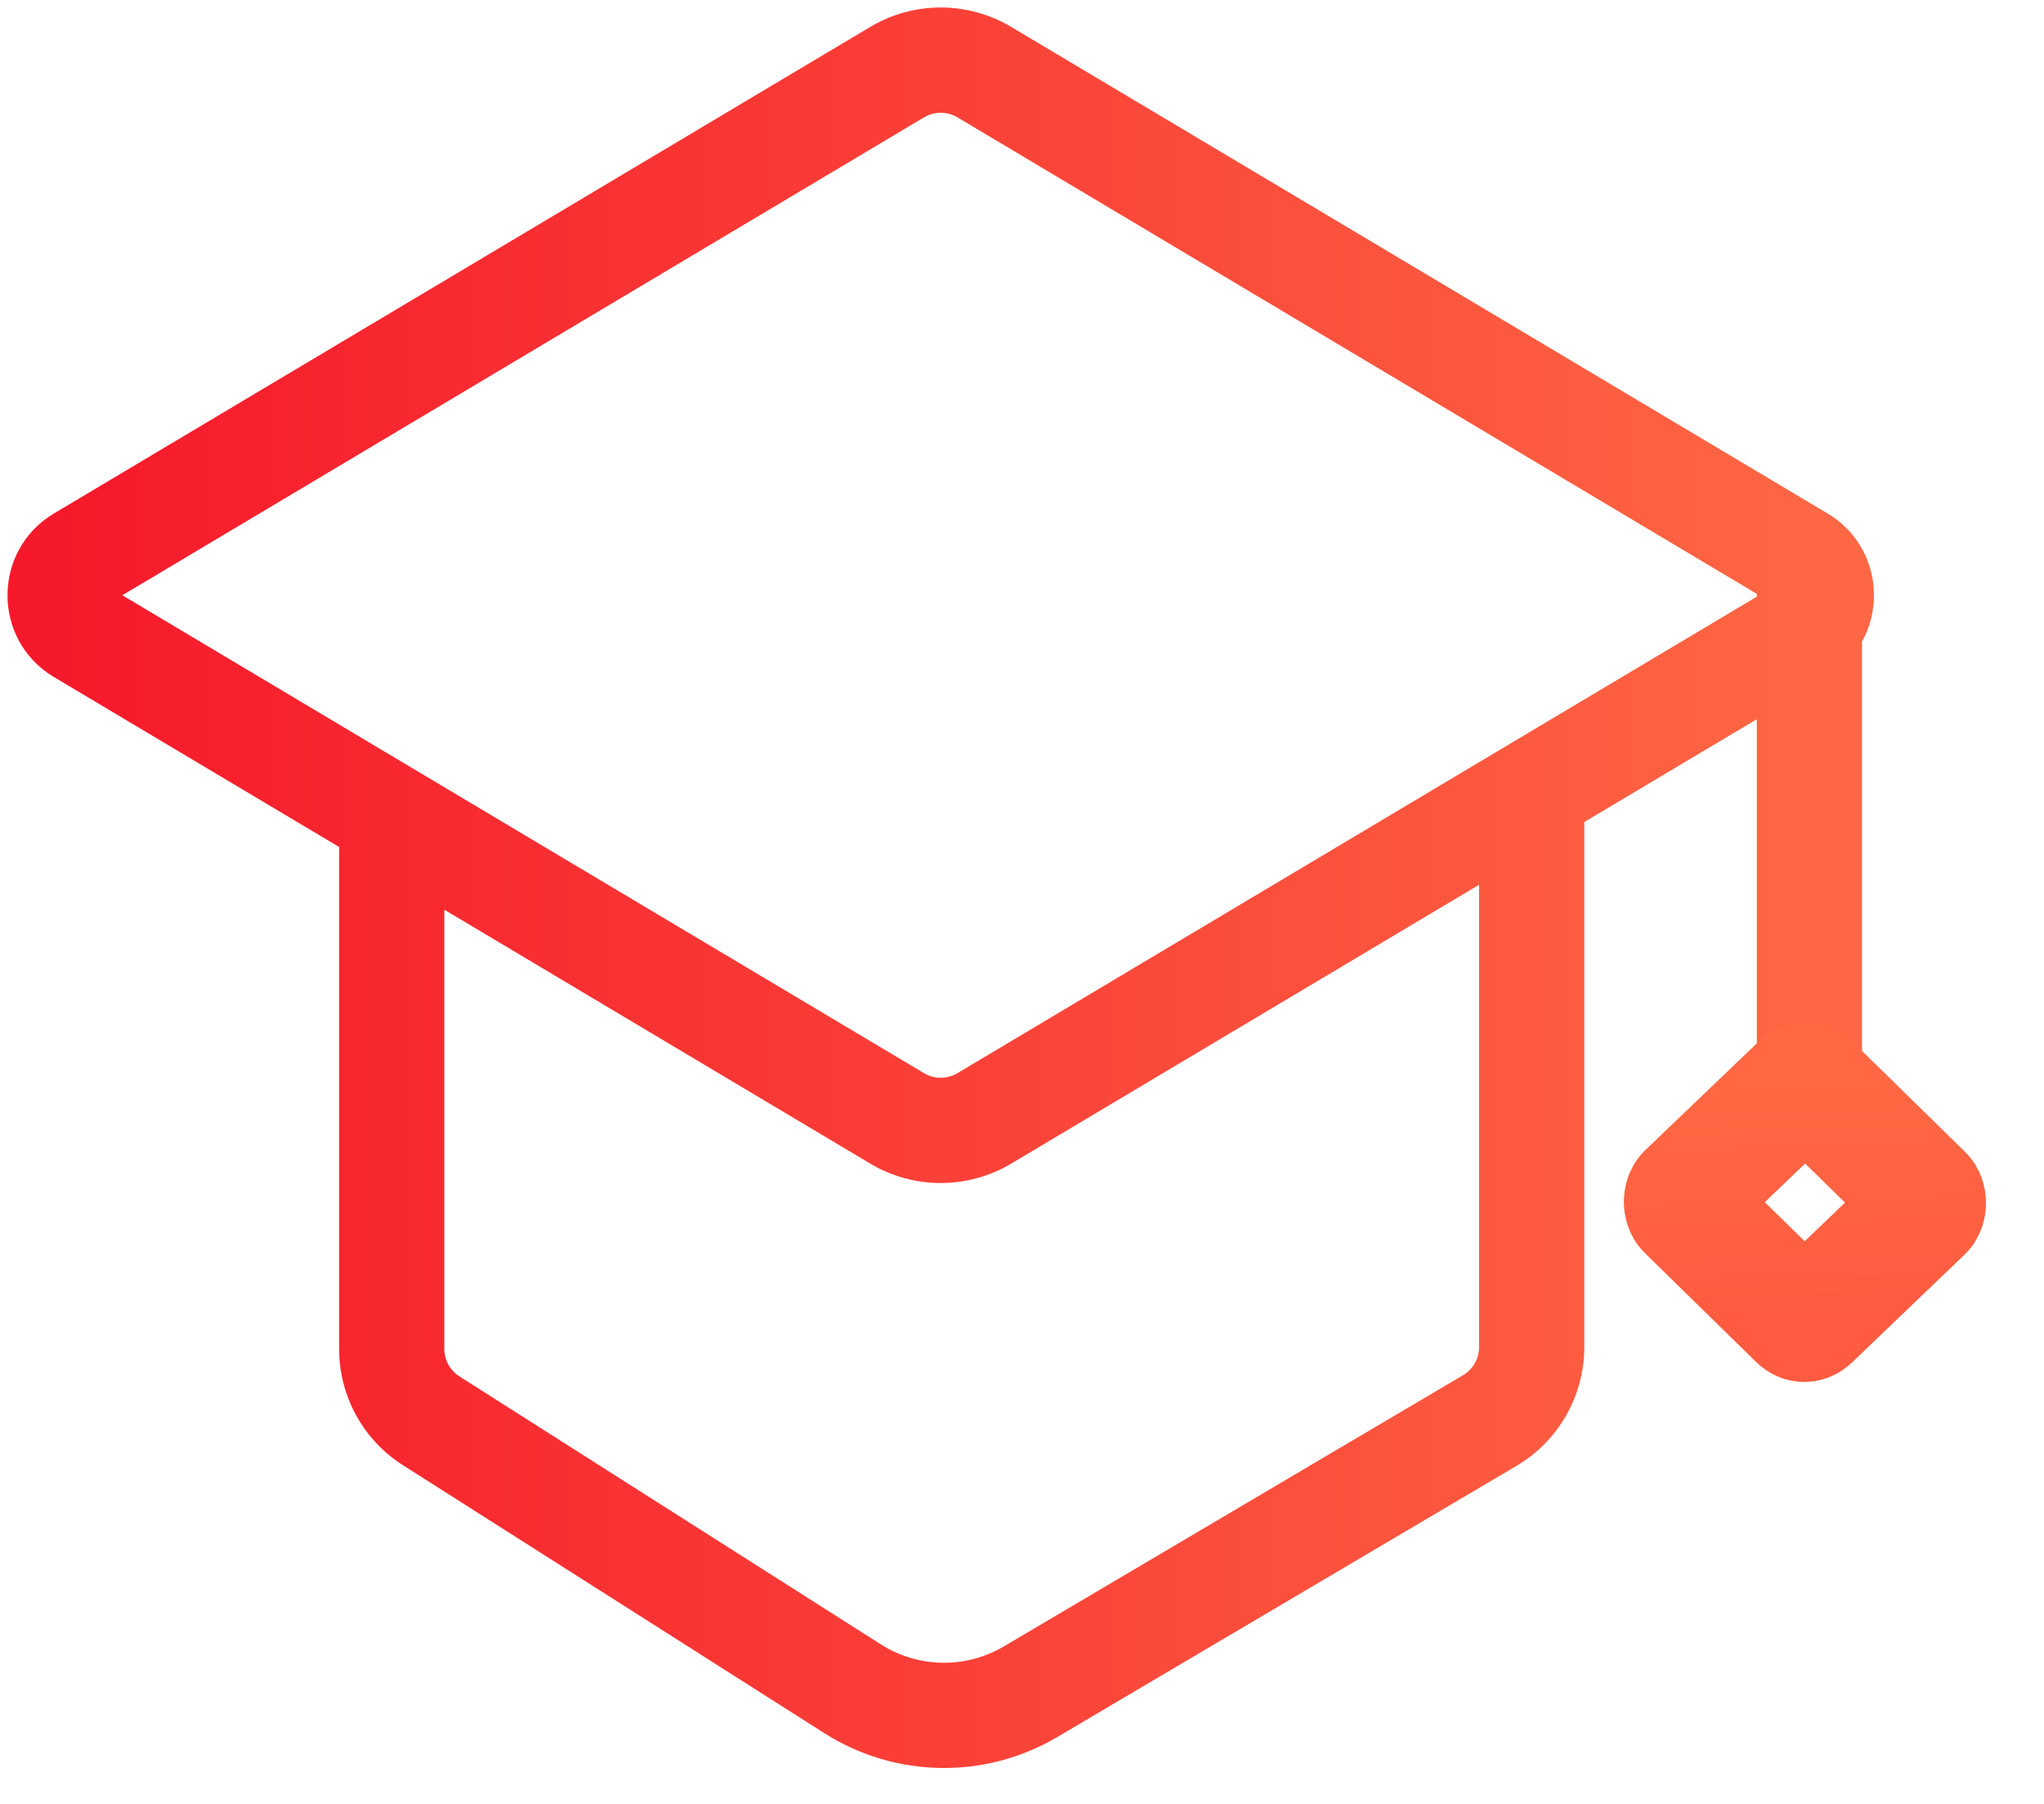
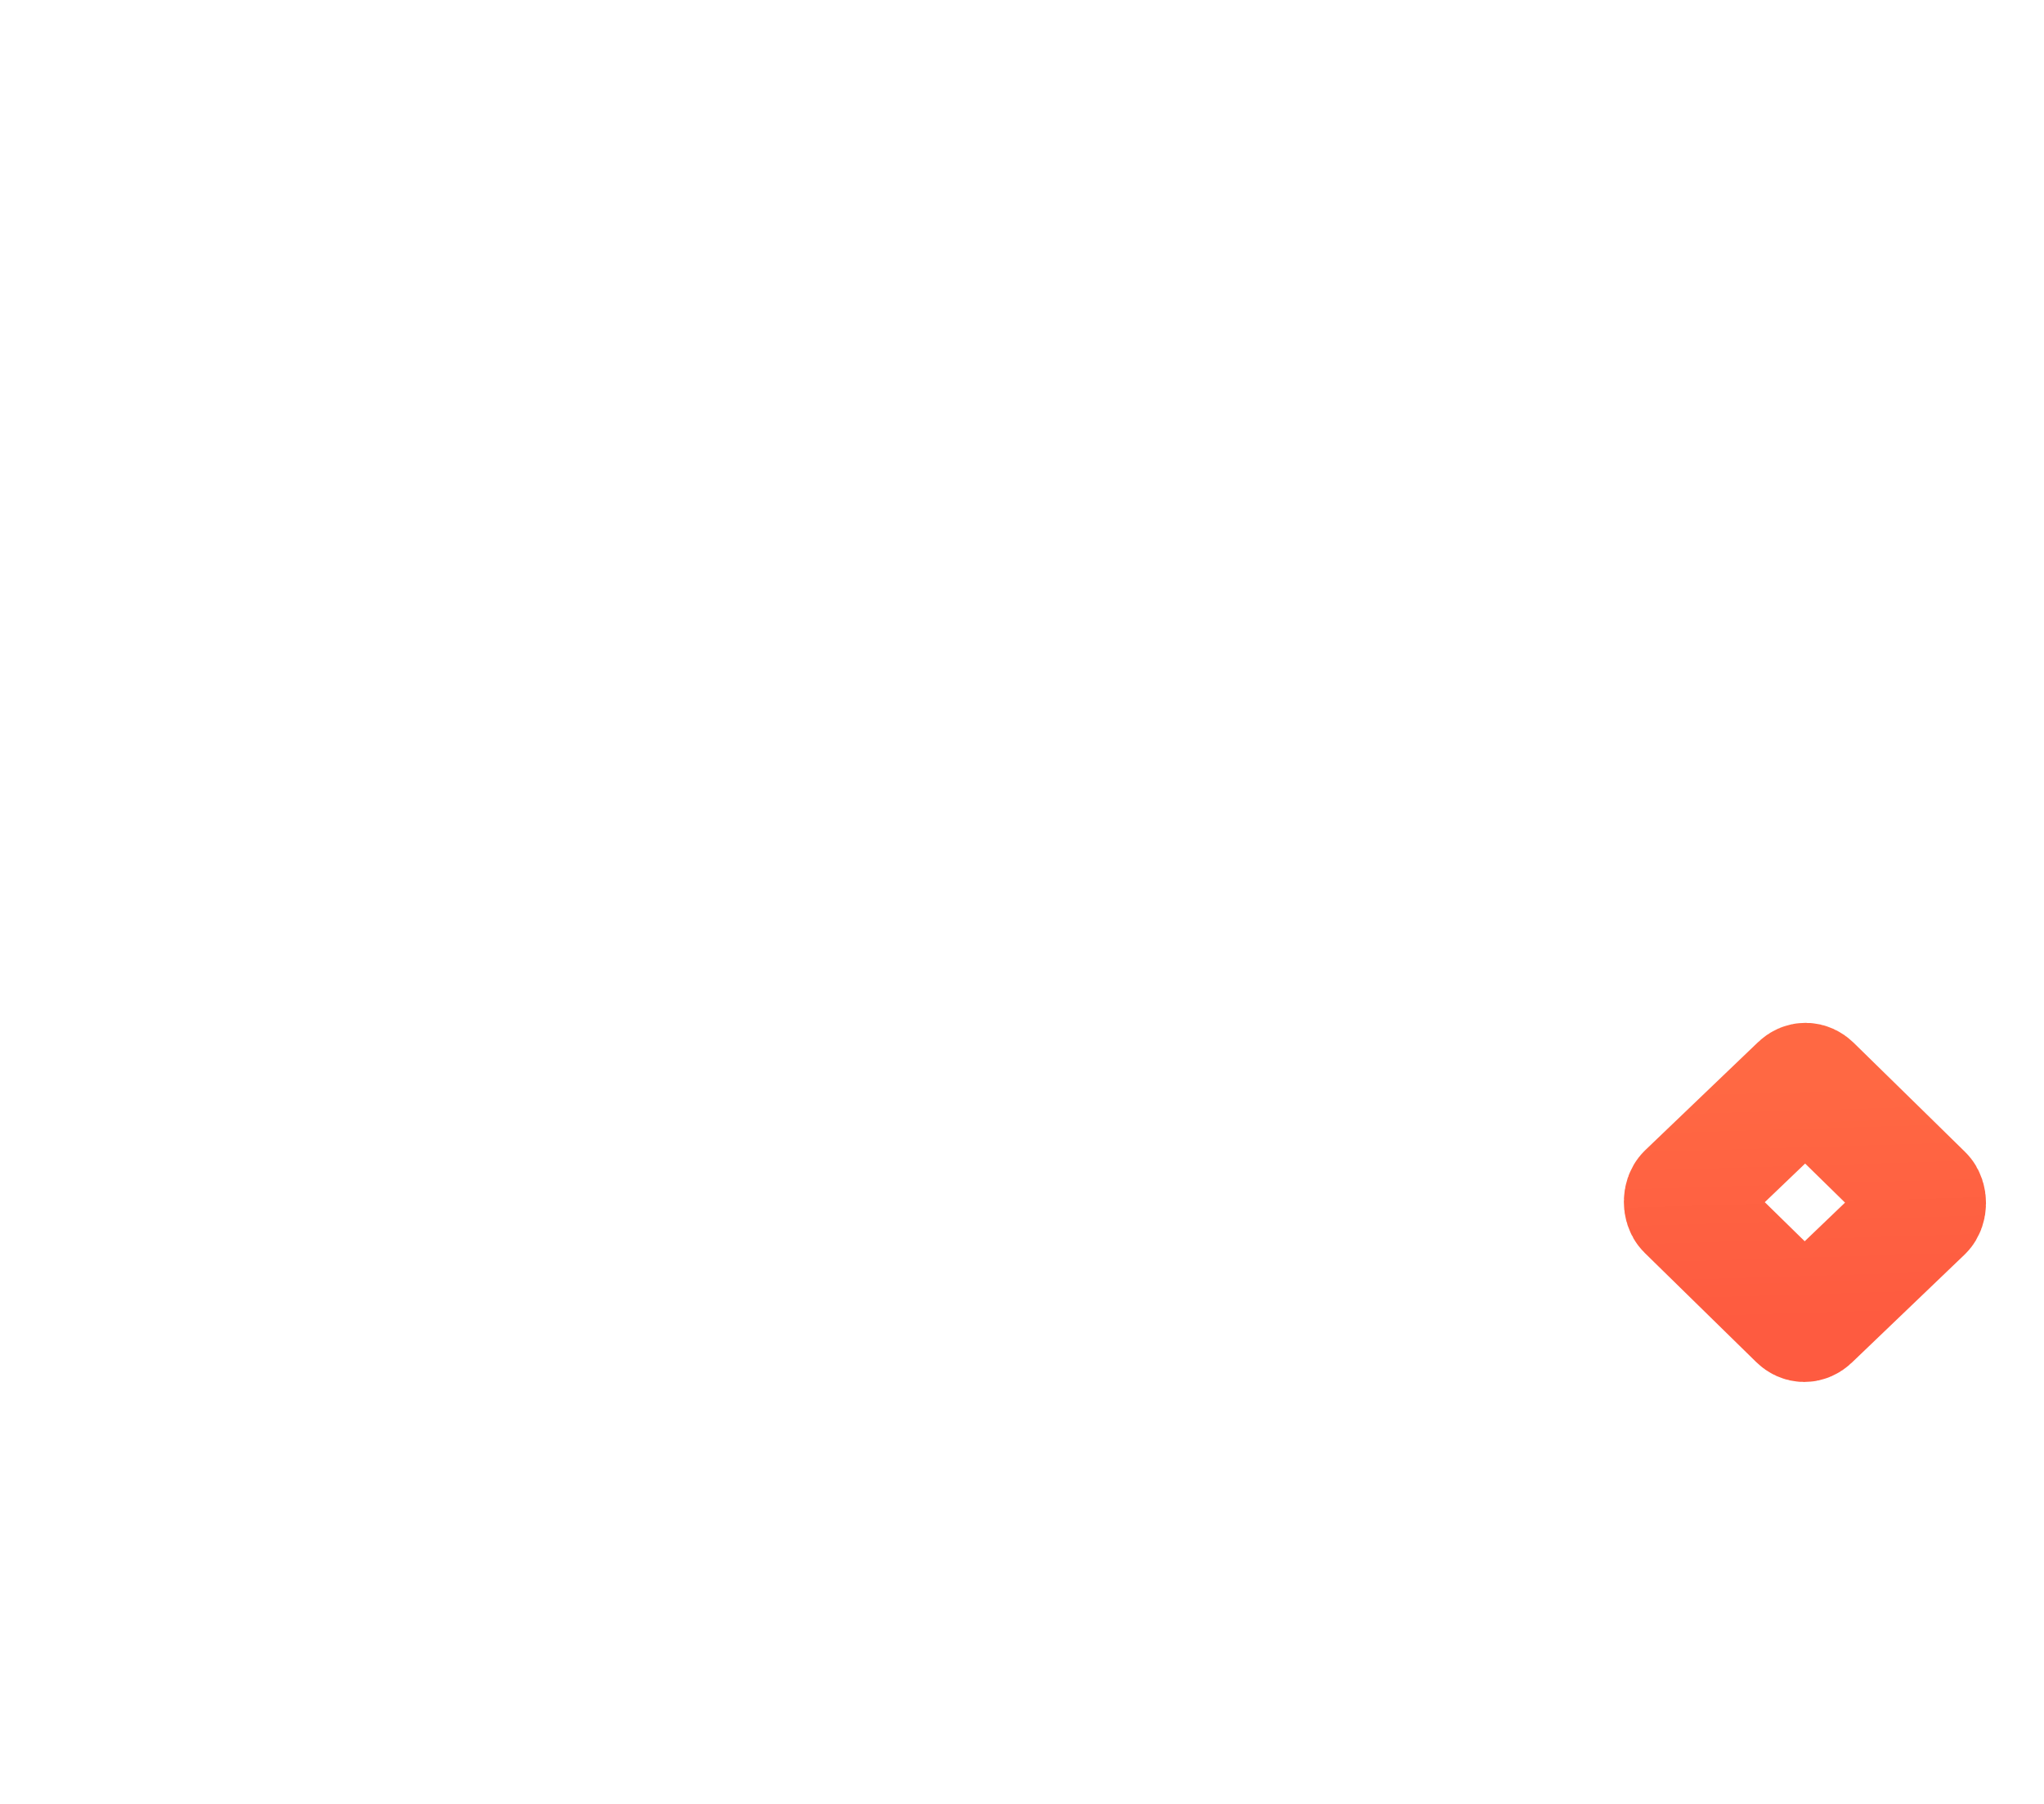
<svg xmlns="http://www.w3.org/2000/svg" width="34" height="30" viewBox="0 0 34 30" fill="none">
-   <path d="M24.782 23.623L24.337 22.87L24.337 22.87L24.782 23.623ZM25.478 22.404L24.603 22.404L24.603 22.404L25.478 22.404ZM14.183 28.085L13.713 28.824L13.713 28.824L14.183 28.085ZM17.143 28.134L17.588 28.887L17.588 28.887L17.143 28.134ZM1.346 9.291L0.898 8.539L0.898 8.539L1.346 9.291ZM1.346 10.508L1.794 9.756L1.794 9.756L1.346 10.508ZM16.373 18.599L16.821 19.351L16.821 19.351L16.373 18.599ZM14.923 18.599L14.475 19.351L14.923 18.599ZM29.951 9.291L30.399 8.539L30.399 8.539L29.951 9.291ZM29.951 10.508L29.503 9.756L29.503 9.756L29.951 10.508ZM7.173 23.63L7.643 22.891L7.643 22.891L7.173 23.63ZM16.373 1.2L15.925 1.951L15.925 1.951L16.373 1.2ZM14.923 1.2L15.371 1.951L15.371 1.951L14.923 1.2ZM30.973 9.876C30.973 9.393 30.581 9.001 30.098 9.001C29.615 9.001 29.223 9.393 29.223 9.876H30.973ZM29.223 17.526C29.223 18.009 29.615 18.401 30.098 18.401C30.581 18.401 30.973 18.009 30.973 17.526H29.223ZM15.925 1.951L29.503 10.043L30.399 8.539L16.821 0.448L15.925 1.951ZM29.503 9.756L15.925 17.848L16.821 19.351L30.399 11.26L29.503 9.756ZM1.794 10.043L15.371 1.951L14.475 0.448L0.898 8.539L1.794 10.043ZM15.371 17.848L6.964 12.838L6.069 14.341L14.475 19.351L15.371 17.848ZM6.964 12.838L1.794 9.756L0.898 11.26L6.069 14.341L6.964 12.838ZM5.641 13.589L5.641 22.434H7.391L7.391 13.589H5.641ZM6.704 24.368L13.713 28.824L14.652 27.347L7.643 22.891L6.704 24.368ZM17.588 28.887L25.227 24.377L24.337 22.87L16.698 27.381L17.588 28.887ZM26.353 22.404L26.353 13.589L24.603 13.589L24.603 22.404L26.353 22.404ZM25.227 24.377C25.925 23.965 26.353 23.214 26.353 22.404L24.603 22.404C24.603 22.595 24.502 22.773 24.337 22.87L25.227 24.377ZM13.713 28.824C14.89 29.572 16.387 29.597 17.588 28.887L16.698 27.381C16.064 27.755 15.274 27.742 14.652 27.347L13.713 28.824ZM0.898 8.539C-0.133 9.153 -0.133 10.646 0.898 11.26L1.794 9.756C1.902 9.821 1.902 9.978 1.794 10.043L0.898 8.539ZM15.925 17.848C15.755 17.949 15.542 17.949 15.371 17.848L14.475 19.351C15.198 19.782 16.099 19.782 16.821 19.351L15.925 17.848ZM29.503 10.043C29.394 9.978 29.394 9.821 29.503 9.756L30.399 11.26C31.429 10.646 31.429 9.153 30.399 8.539L29.503 10.043ZM5.641 22.434C5.641 23.218 6.042 23.948 6.704 24.368L7.643 22.891C7.486 22.792 7.391 22.619 7.391 22.434H5.641ZM16.821 0.448C16.099 0.017 15.198 0.017 14.475 0.448L15.371 1.951C15.542 1.85 15.755 1.85 15.925 1.951L16.821 0.448ZM29.223 9.876L29.223 17.526H30.973L30.973 9.876H29.223Z" fill="url(#paint0_linear_2398_826)" />
  <path d="M30.112 21.939C30.05 21.998 29.974 21.998 29.913 21.938L28.058 20.122C27.995 20.06 27.996 19.911 28.059 19.85L29.934 18.055C29.996 17.995 30.072 17.996 30.134 18.056L31.282 19.18L31.988 19.872C32.051 19.933 32.051 20.082 31.987 20.143L30.112 21.939Z" stroke="url(#paint1_linear_2398_826)" stroke-width="2" stroke-linecap="round" stroke-linejoin="round" />
  <defs>
    <linearGradient id="paint0_linear_2398_826" x1="1" y1="14.764" x2="30.297" y2="14.764" gradientUnits="userSpaceOnUse">
      <stop stop-color="#F6192B" />
      <stop offset="1" stop-color="#FE6743" />
    </linearGradient>
    <linearGradient id="paint1_linear_2398_826" x1="30.083" y1="21.983" x2="29.963" y2="18.01" gradientUnits="userSpaceOnUse">
      <stop stop-color="#FE5B40" />
      <stop offset="1" stop-color="#FF6843" />
    </linearGradient>
  </defs>
</svg>